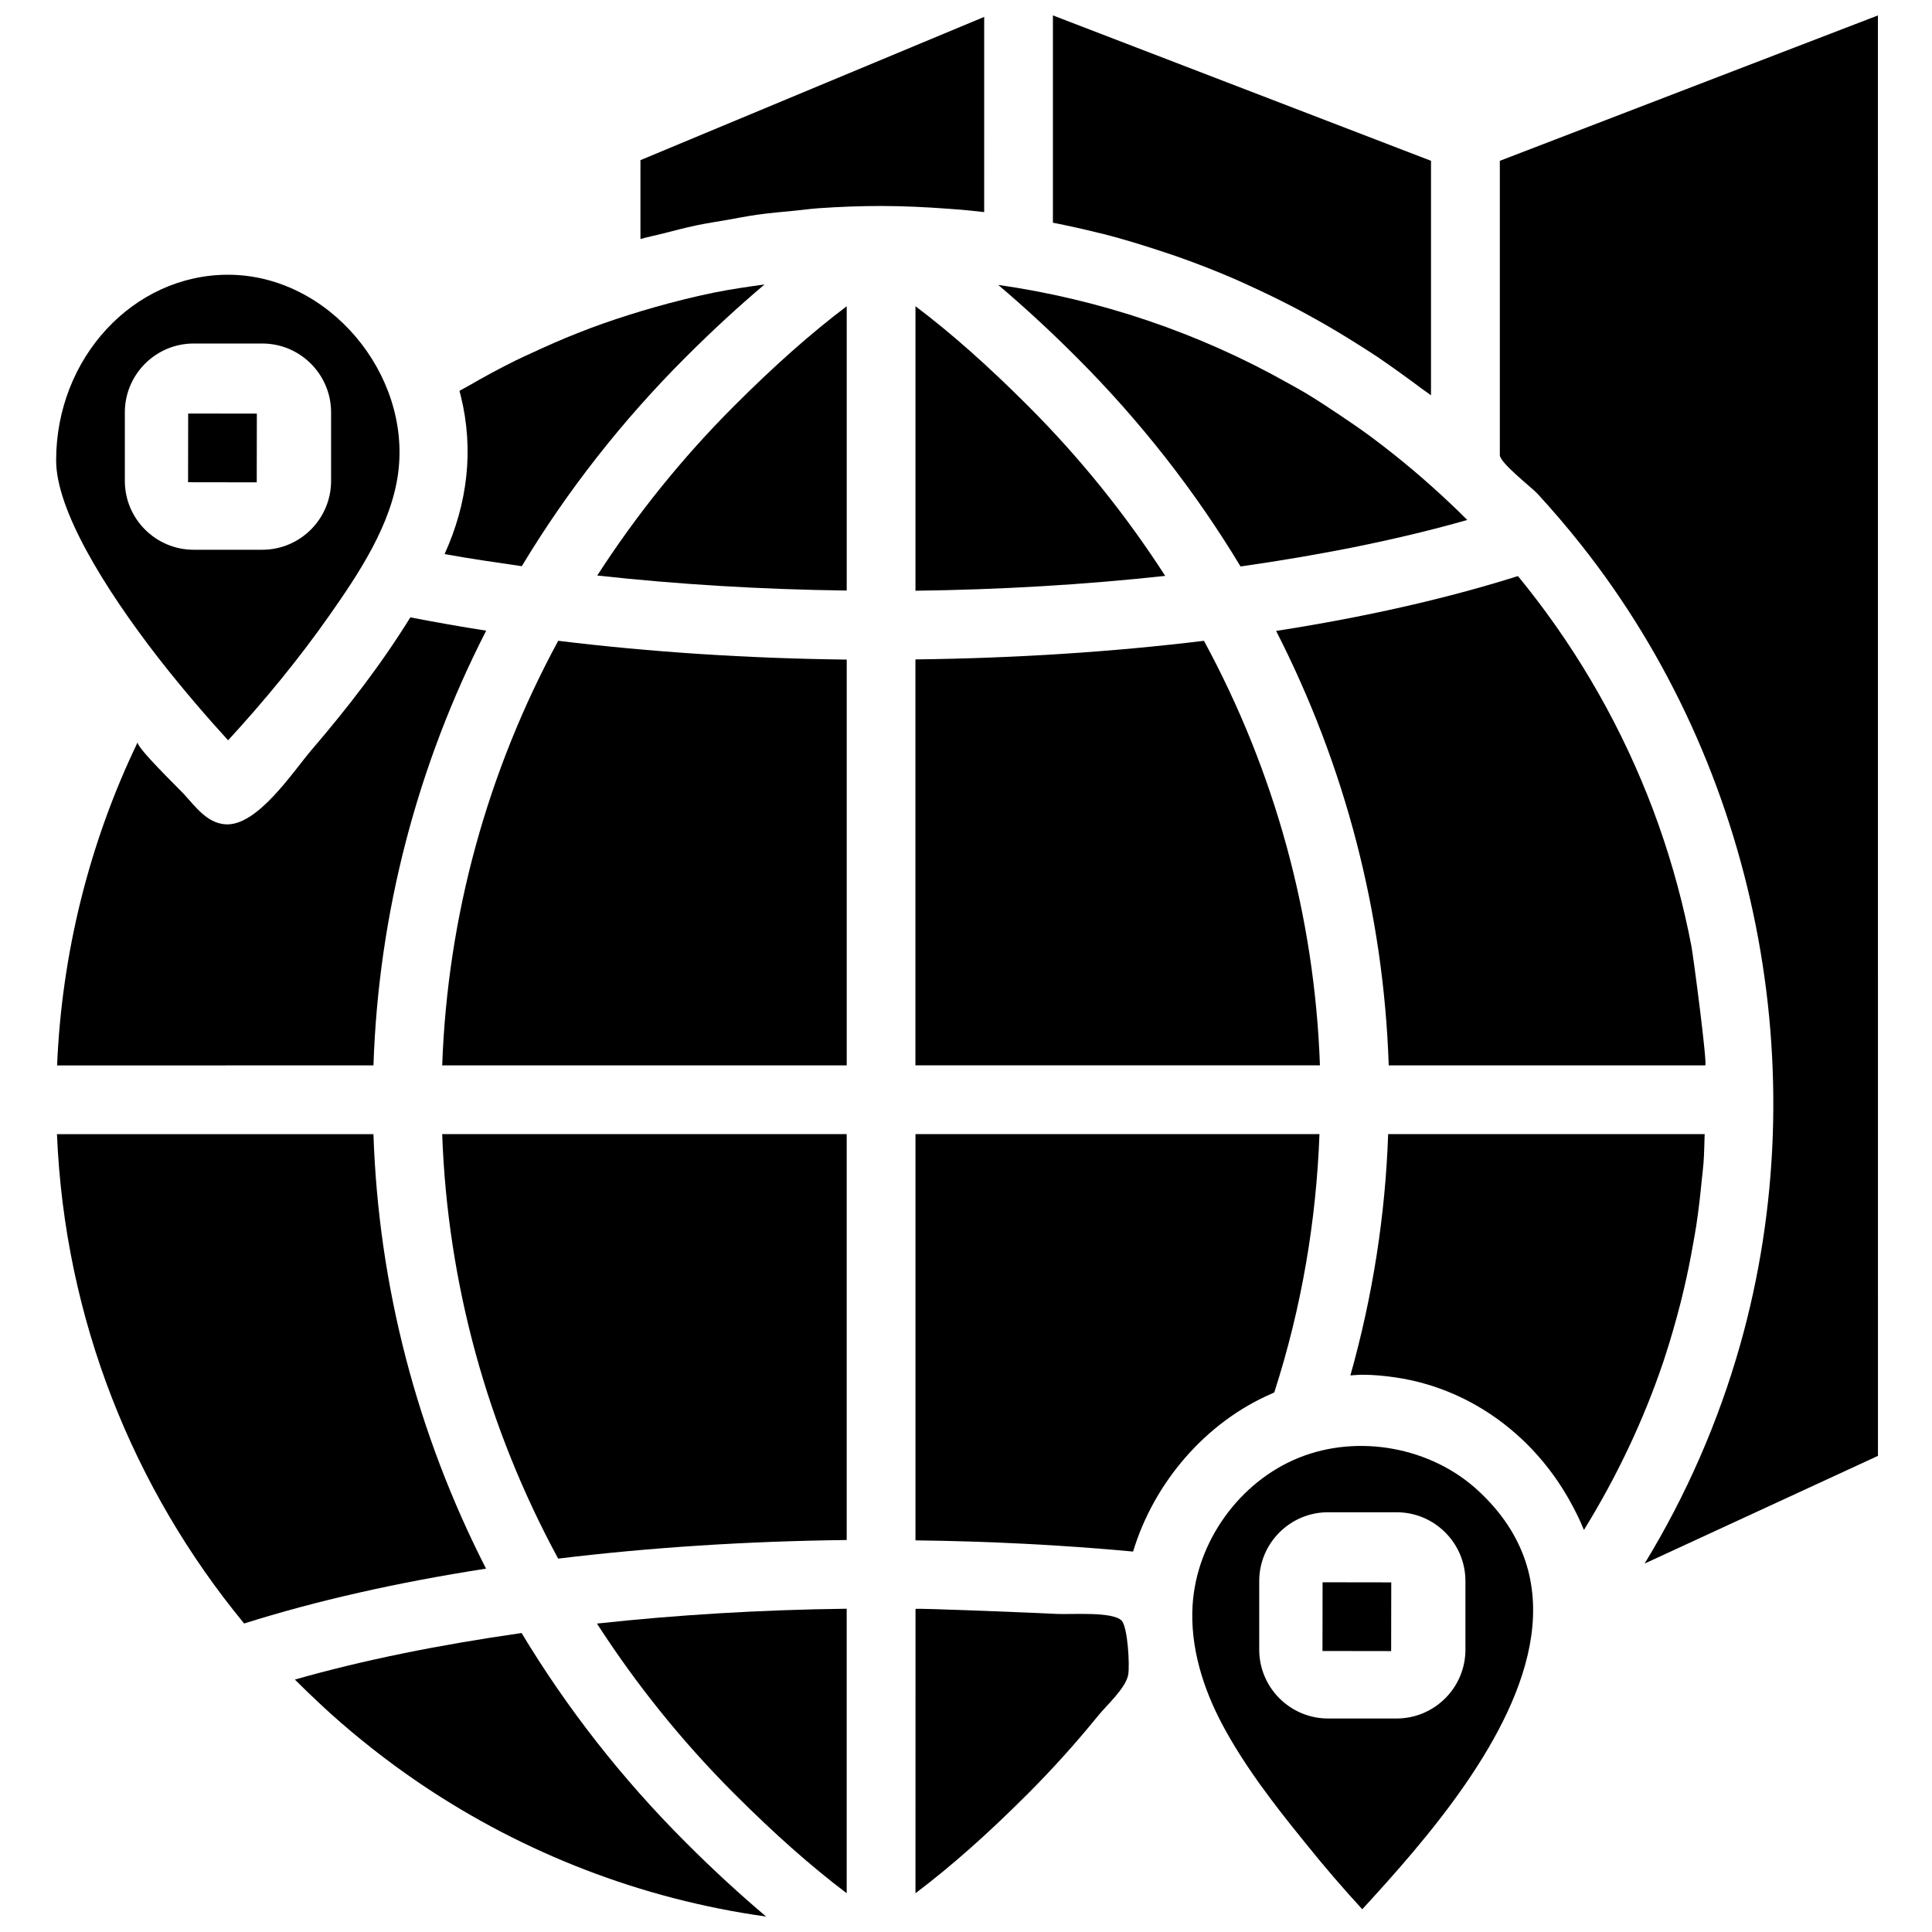
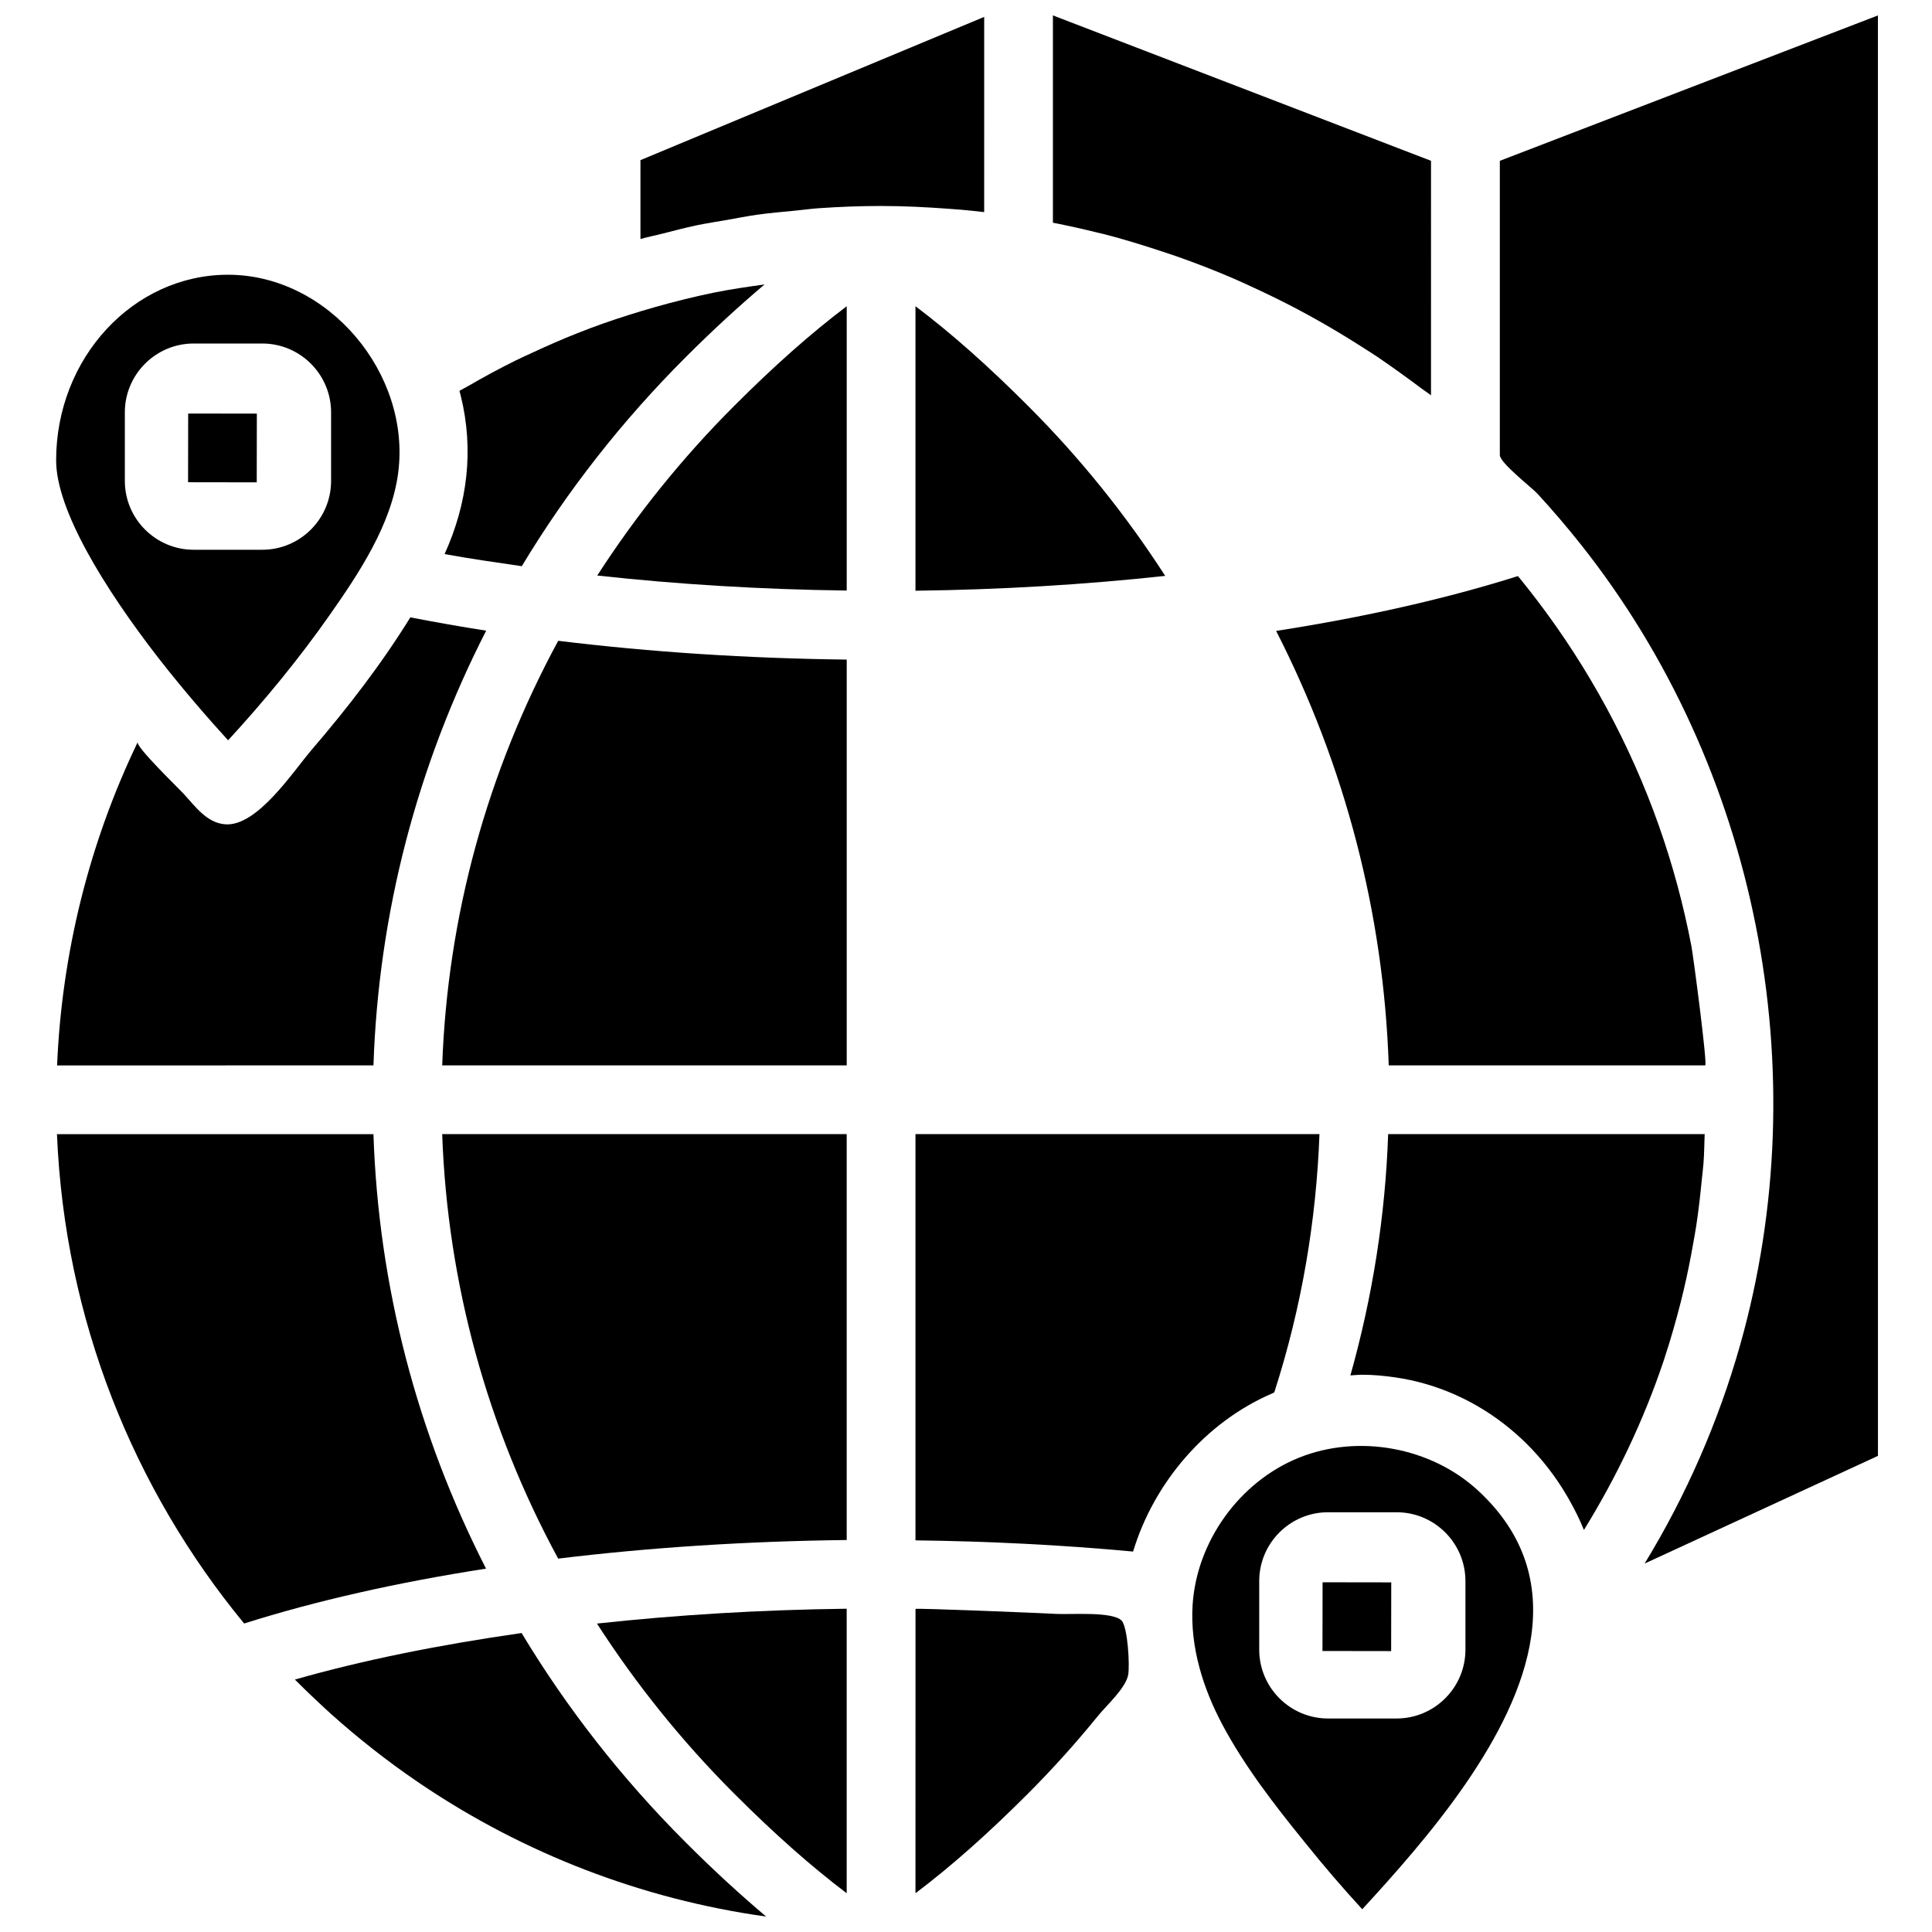
<svg xmlns="http://www.w3.org/2000/svg" width="800px" height="800px" version="1.1" viewBox="144 144 512 512">
  <defs>
    <clipPath id="d">
      <path d="m313 148.09h92v59.906h-92z" />
    </clipPath>
    <clipPath id="c">
      <path d="m423 148.09h101v100.91h-101z" />
    </clipPath>
    <clipPath id="b">
      <path d="m222 576h126v75.902h-126z" />
    </clipPath>
    <clipPath id="a">
      <path d="m541 148.09h101v410.91h-101z" />
    </clipPath>
  </defs>
  <path d="m272.8 559.7c-18.238-35.711-28.496-74.797-29.832-115.14l-83.871 0.004c2.031 49.109 20.289 94.09 49.602 129.68 19.086-6.039 40.684-10.902 64.102-14.539z" />
  <path d="m291.92 557.05c24.176-2.941 49.875-4.617 76.465-4.93v-107.57h-107.2c1.414 39.543 11.941 77.828 30.734 112.5z" />
  <path d="m338.55 619.31c10.656 10.656 20.27 19.184 29.832 26.418v-75.398c-22.699 0.281-44.973 1.621-66.18 3.934 10.328 16.016 22.438 31.137 36.348 45.047z" />
  <g clip-path="url(#d)">
    <path d="m336.58 202.3c2.688-0.473 5.356-1.012 8.07-1.395 3.363-0.473 6.75-0.758 10.129-1.086 2.066-0.199 4.109-0.492 6.176-0.637 5.504-0.383 11.012-0.594 16.543-0.594 6.012 0 11.953 0.301 17.844 0.738 1.129 0.082 2.258 0.156 3.379 0.254 2.039 0.184 4.07 0.391 6.094 0.629l0.004-51.73-91.094 37.961v20.898c1.895-0.527 3.816-0.91 5.723-1.395 3.035-0.766 6.059-1.574 9.117-2.223 2.668-0.551 5.348-0.957 8.016-1.422z" />
  </g>
  <g clip-path="url(#c)">
    <path d="m434.99 205.68c0.457 0.109 0.91 0.199 1.355 0.309 5.438 1.395 10.777 3.043 16.059 4.801 1.367 0.457 2.734 0.902 4.09 1.383 4.945 1.758 9.84 3.66 14.629 5.738 1.539 0.664 3.051 1.375 4.582 2.078 4.098 1.875 8.145 3.852 12.117 5.949 1.82 0.965 3.625 1.957 5.43 2.969 3.625 2.039 7.195 4.18 10.703 6.414 1.723 1.094 3.445 2.16 5.137 3.297 1.031 0.691 2.031 1.41 3.043 2.113 1.23 0.848 2.449 1.73 3.66 2.606 1.656 1.203 3.316 2.394 4.938 3.633 0.82 0.621 1.695 1.156 2.496 1.793l0.004-62.148-100.2-38.531v54.938c4.035 0.793 8.027 1.676 11.961 2.66z" />
  </g>
  <path d="m589.36 489.3c0.273-1.094 0.547-2.188 0.801-3.281 1.004-4.191 1.84-8.418 2.586-12.672 0.254-1.465 0.539-2.926 0.758-4.391 0.629-4.09 1.094-8.215 1.492-12.352 0.145-1.484 0.348-2.961 0.457-4.453 0.191-2.516 0.199-5.066 0.301-7.598h-83.879c-0.746 21.488-4.082 42.898-10.004 63.941 1.047-0.055 2.086-0.172 3.152-0.172 2.953 0 5.828 0.281 8.672 0.691 0.684 0.102 1.367 0.211 2.051 0.328 5.656 1.02 11.039 2.816 16.086 5.301 0.555 0.273 1.102 0.555 1.648 0.84 5.039 2.668 9.676 6.012 13.848 9.93 0.391 0.375 0.773 0.738 1.164 1.121 4.172 4.125 7.809 8.816 10.82 13.984 0.191 0.328 0.383 0.648 0.566 0.984 1.438 2.559 2.769 5.191 3.879 7.961 8.734-14.164 15.824-29.098 21.062-44.637 0.117-0.336 0.219-0.684 0.336-1.031 1.57-4.777 2.953-9.625 4.203-14.496z" />
  <path d="m266.12 248.95c3.516 14.273 1.777 28.504-4.301 41.887 6.633 1.211 13.547 2.203 20.461 3.207 11.941-19.82 26.453-38.406 43.387-55.34 7.344-7.344 14.203-13.609 20.941-19.32-4.344 0.602-8.691 1.219-13.008 2.086-0.199 0.035-0.391 0.082-0.594 0.117-5.121 1.047-10.211 2.332-15.277 3.754-1.312 0.375-2.625 0.758-3.926 1.148-4.555 1.375-9.082 2.879-13.562 4.555-1.086 0.41-2.16 0.828-3.234 1.258-4.035 1.586-8.027 3.352-11.988 5.191-1.484 0.691-2.988 1.348-4.465 2.086-4.234 2.094-8.418 4.363-12.543 6.758-0.746 0.43-1.512 0.801-2.25 1.238 0.121 0.445 0.25 0.91 0.359 1.375z" />
  <path d="m551.16 302.85c-1.355-1.777-2.734-3.535-4.144-5.273-0.246-0.309-0.512-0.609-0.758-0.91-19.086 6.031-40.664 10.895-64.074 14.531 18.246 35.711 28.496 74.789 29.844 115.14h83.863c0.676 0-3.144-28.914-3.633-31.508-2.078-10.895-4.973-21.625-8.664-32.082-7.609-21.516-18.594-41.777-32.434-59.902z" />
  <path d="m186.05 318.46c6.894 8.836 13.664 16.543 18.402 21.727 9.629-10.484 18.738-21.527 26.91-33.195 7.762-11.066 16.359-23.969 18.156-37.648 3.445-26.254-18.438-52.535-45.094-52.535-25.113 0-45.547 22.074-45.547 49.191-0.012 13.051 12.621 33.703 27.172 52.461zm-8.965-65.18c0-10.059 8.188-18.246 18.246-18.246h18.164c10.059 0 18.246 8.18 18.246 18.246v18.164c0 10.059-8.18 18.246-18.246 18.246h-18.164c-10.059 0-18.246-8.18-18.246-18.246z" />
  <path d="m493.67 444.55h-107.06v107.66c19.559 0.238 38.859 1.219 57.672 2.969 5.504-18.246 19.211-34.305 36.793-41.875 0.219-0.09 0.41-0.227 0.629-0.32 7.231-22.438 11.113-45.402 11.969-68.43z" />
  <path d="m193.84 271.8 0.027-18.211 18.199 0.027-0.027 18.211z" />
  <path d="m386.61 645.73c9.574-7.234 19.184-15.758 29.832-26.418 6.539-6.551 12.734-13.438 18.566-20.625 2.269-2.797 7.371-7.352 7.981-10.895 0.43-2.461-0.109-12.508-1.73-14.285-2.324-2.543-13.773-1.586-17.328-1.805-3.125-0.191-37.312-1.586-37.312-1.32-0.008 0.098-0.008 75.348-0.008 75.348z" />
  <path d="m368.39 426.34v-107.54c-26.254-0.32-52.035-1.984-76.457-4.984-18.793 34.672-29.332 72.969-30.746 112.52z" />
-   <path d="m528.16 277.25c-1.621-1.539-3.262-3.035-4.93-4.519-3.117-2.797-6.312-5.484-9.566-8.082-2.141-1.703-4.289-3.391-6.484-5-2.633-1.949-5.328-3.769-8.035-5.594-3.035-2.023-6.066-4.055-9.184-5.91-1.457-0.883-2.969-1.668-4.445-2.516-23.969-13.527-50.121-22.281-76.984-26.125 6.695 5.676 13.508 11.906 20.789 19.195 16.961 16.961 31.48 35.574 43.434 55.422 21.809-3.106 42.176-7.215 60.078-12.324-1.52-1.562-3.098-3.055-4.672-4.547z" />
  <path d="m368.39 300.5v-75.344c-9.566 7.234-19.176 15.758-29.832 26.418-13.883 13.883-25.973 28.977-36.281 44.945 21.277 2.34 43.449 3.699 66.113 3.981z" />
  <path d="m386.61 225.15v75.398c22.699-0.281 44.973-1.621 66.18-3.934-10.332-16.016-22.426-31.137-36.348-45.047-10.648-10.66-20.262-19.188-29.832-26.418z" />
  <g clip-path="url(#b)">
    <path d="m325.66 632.19c-16.961-16.961-31.48-35.574-43.434-55.422-21.809 3.117-42.176 7.215-60.078 12.336 1.977 1.996 4.016 3.945 6.066 5.867 1.141 1.066 2.277 2.141 3.445 3.188 7.234 6.484 14.887 12.508 22.938 18 0.527 0.355 1.047 0.711 1.574 1.066 26.738 17.898 57.617 30.035 90.875 34.688-6.883-5.812-13.887-12.219-21.387-19.723z" />
  </g>
  <path d="m242.97 426.34c1.348-40.375 11.605-79.488 29.871-115.21-6.84-1.066-13.535-2.25-20.094-3.523-7.672 12.406-16.633 24.004-26.125 35.062-4.902 5.711-14.395 20.359-22.875 19.785-4.992-0.336-8.062-4.848-11.195-8.215-1.438-1.539-12.625-12.371-12.051-13.574-12.871 26.727-20.121 55.961-21.371 85.684z" />
-   <path d="m463.06 313.82c-24.176 2.941-49.875 4.617-76.465 4.93v107.57h107.2c-1.402-39.547-11.941-77.836-30.734-112.5z" />
  <g clip-path="url(#a)">
    <path d="m641.67 148.09-100.2 38.531v77.969c0 2.086 8.488 8.637 9.984 10.258 4 4.356 7.844 8.844 11.516 13.48 46.797 59.039 62.684 139.59 42.203 212.04-5.758 20.359-14.312 39.938-25.332 57.992l61.836-28.539z" />
  </g>
  <path d="m549.8 577.54c1.914-13.574-1.512-26.883-14.066-38.496-12.461-11.531-31.719-15.078-47.48-8.746-15.75 6.332-27.191 22.227-28.211 39.172-0.656 11.004 2.762 21.938 7.945 31.664 5.828 10.922 13.766 21.215 21.652 30.91 5.164 6.469 10.457 12.59 15.375 17.926 16.371-17.828 41.004-45.641 44.785-72.43zm-72.094 3.633v-18.164c0-10.059 8.188-18.246 18.246-18.246h18.156c10.059 0 18.246 8.18 18.246 18.246v18.164c0 10.059-8.188 18.246-18.246 18.246h-18.156c-10.059 0-18.246-8.188-18.246-18.246z" />
  <path d="m494.47 581.53 0.027-18.211 18.199 0.027-0.027 18.211z" />
</svg>